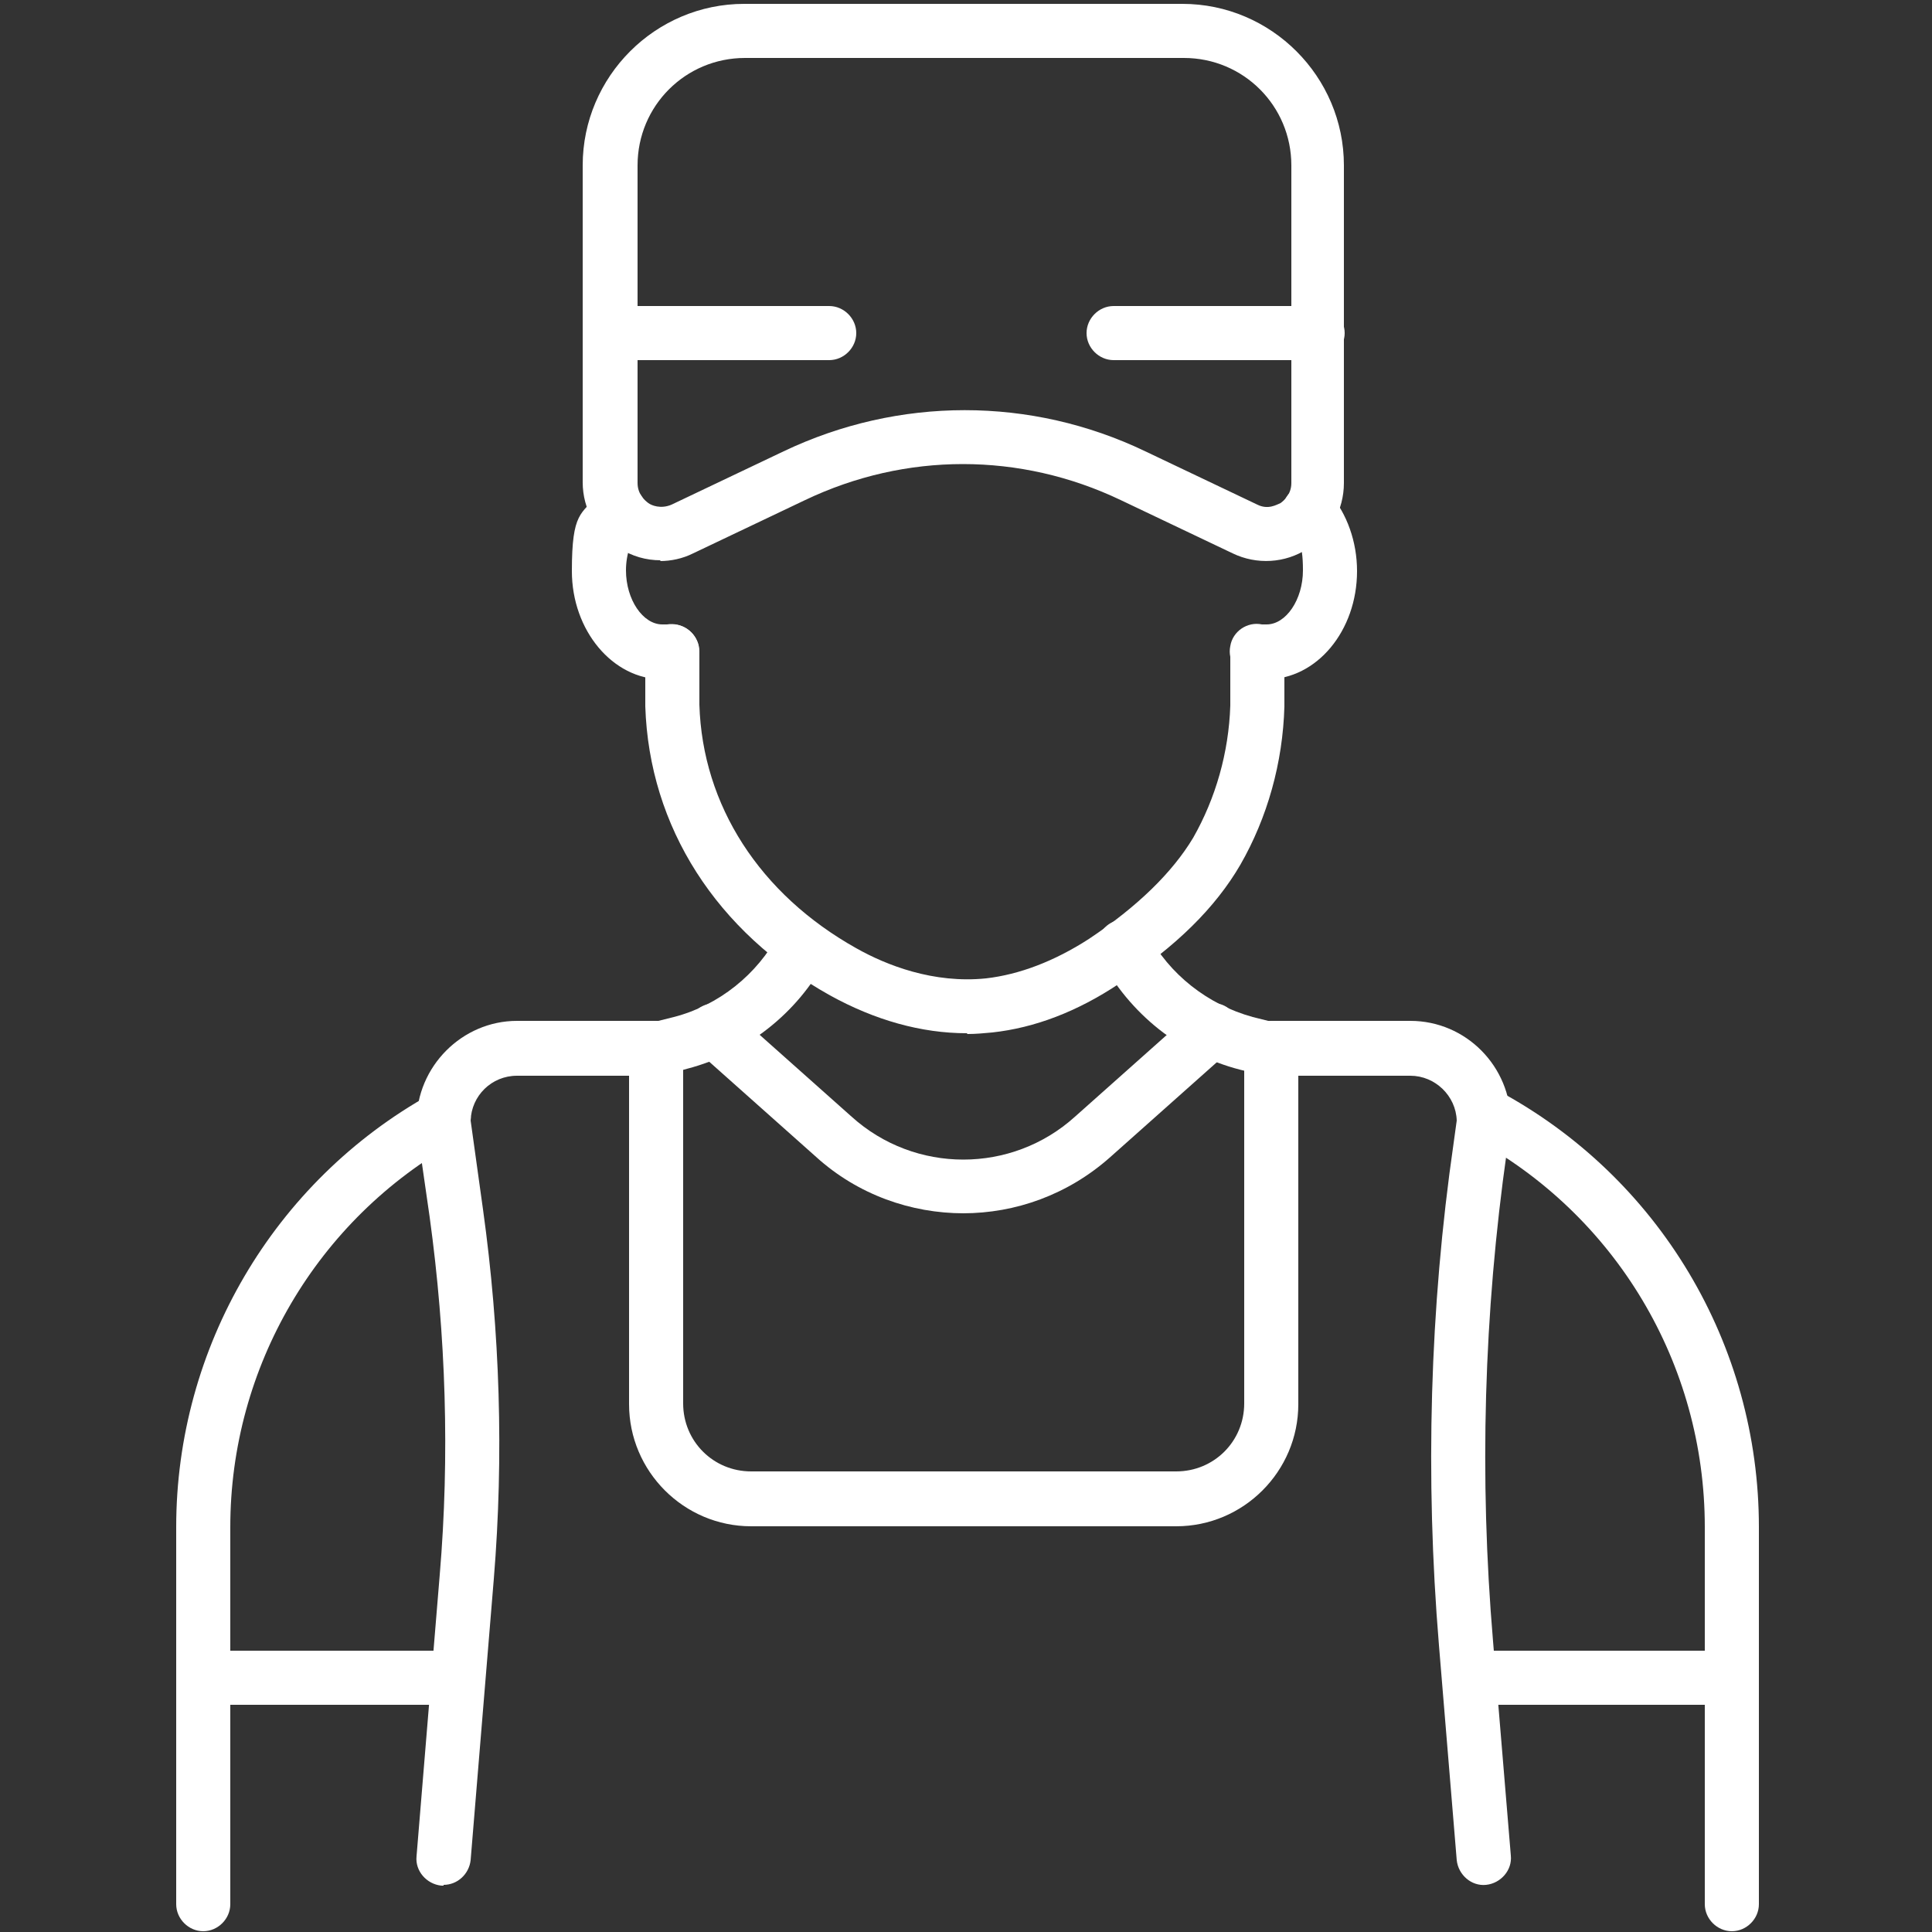
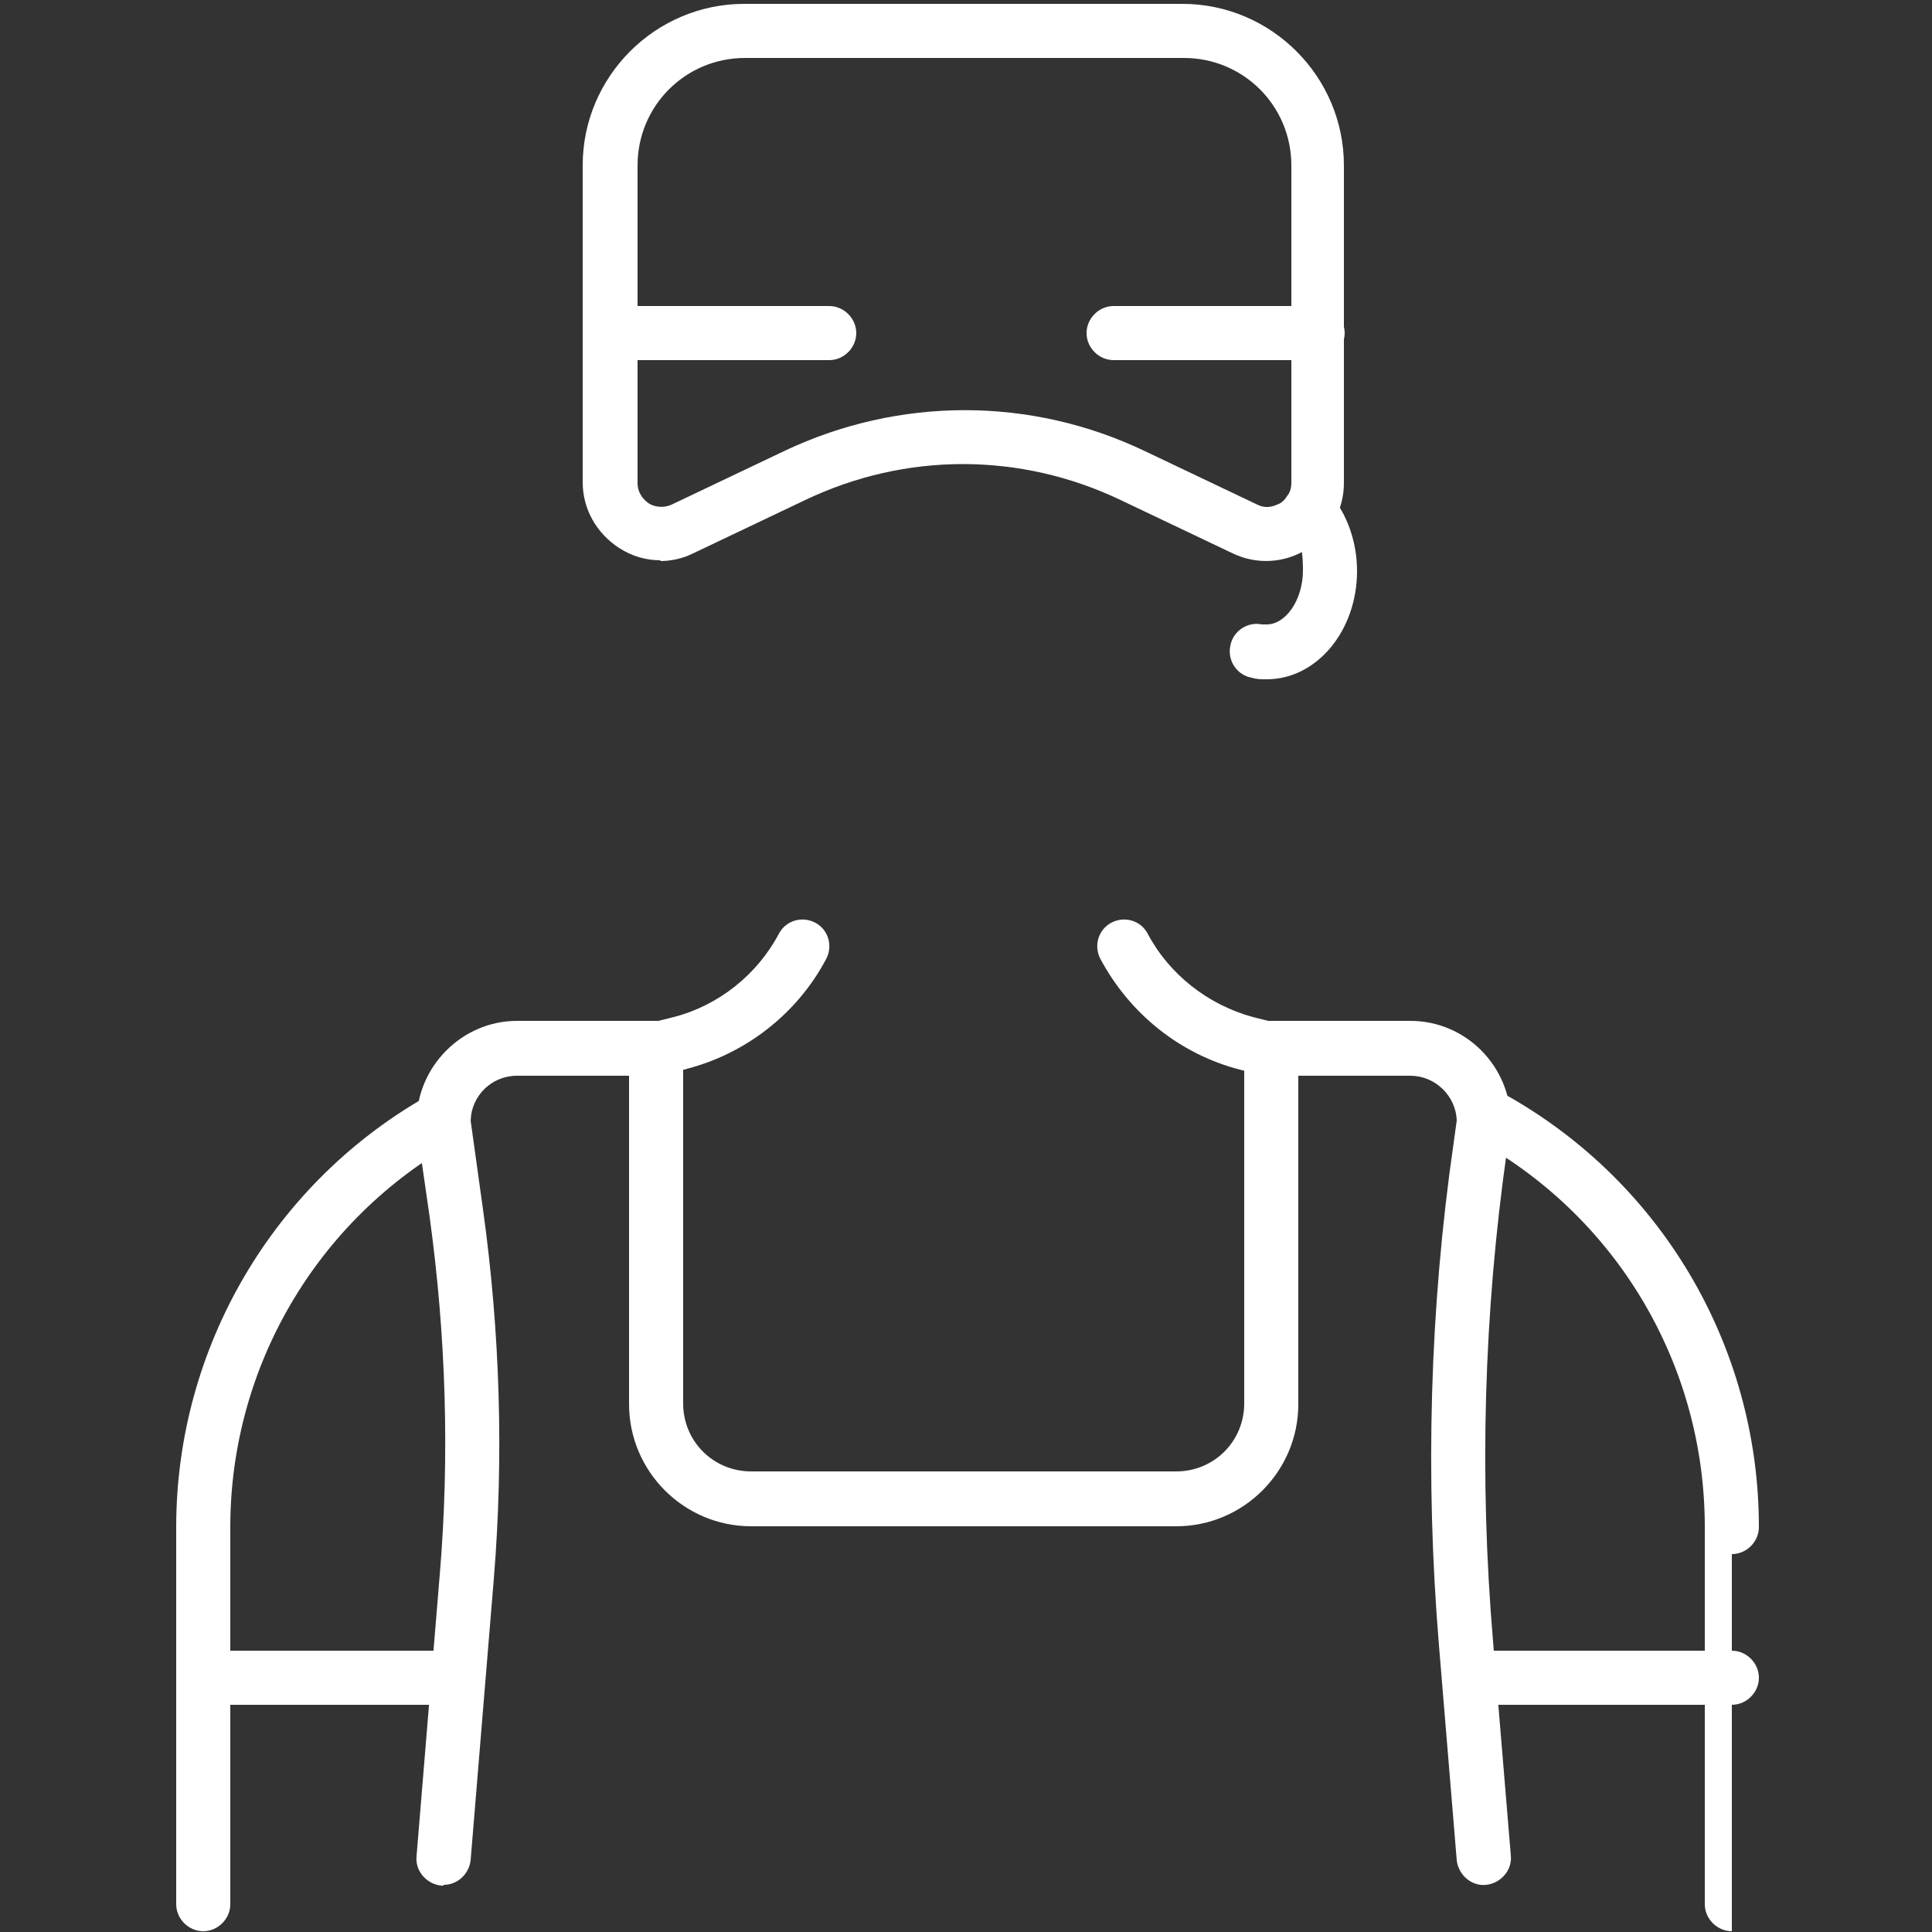
<svg xmlns="http://www.w3.org/2000/svg" id="Ebene_1" viewBox="0 0 250 250">
  <rect x="0" y="0" width="250" height="250" fill="#333333" stroke="none" />
  <g>
    <path d="M26.3,249.9c-1.9,0-3.5-1.6-3.5-3.5v-48.8c0-23.2,12.6-44.7,32.9-56,1.7-.9,3.8-.3,4.8,1.3.9,1.7.3,3.8-1.4,4.8-18.1,10.1-29.3,29.2-29.3,49.9v48.8c0,1.9-1.6,3.5-3.5,3.5Z" fill="#fff" />
-     <path d="M224.1,249.9c-1.9,0-3.5-1.6-3.5-3.5v-48.8c0-21.1-11.5-40.4-30.1-50.4-1.7-.9-2.3-3-1.4-4.7.9-1.7,3-2.3,4.7-1.4,20.9,11.2,33.8,32.9,33.8,56.5v48.8c0,1.9-1.6,3.5-3.5,3.5Z" fill="#fff" />
+     <path d="M224.1,249.9c-1.9,0-3.5-1.6-3.5-3.5v-48.8c0-21.1-11.5-40.4-30.1-50.4-1.7-.9-2.3-3-1.4-4.7.9-1.7,3-2.3,4.7-1.4,20.9,11.2,33.8,32.9,33.8,56.5c0,1.9-1.6,3.5-3.5,3.5Z" fill="#fff" />
  </g>
  <path d="M57.4,244c0,0-.2,0-.3,0-1.9-.2-3.4-1.9-3.2-3.8l3-36.4c1.3-15.4.8-31-1.3-46.3l-1.7-11.8c0-.2,0-.3,0-.5,0-7.2,5.9-13.1,13-13.1h18c1.9,0,3.5,1.6,3.5,3.5v46c0,4.9,3.9,8.8,8.8,8.8h55c4.9,0,8.8-3.9,8.8-8.8v-46c0-1.9,1.6-3.5,3.5-3.5h18c7.2,0,13,5.9,13,13.1s0,.3,0,.5l-.5,3.2c-3,21-3.6,42.3-1.8,63.5l2.3,27.7c.2,1.9-1.3,3.6-3.2,3.8-1.9.2-3.6-1.3-3.8-3.2l-2.3-27.8c-1.8-21.7-1.2-43.6,1.9-65l.4-2.9c-.1-3.2-2.8-5.8-6-5.8h-14.5v42.5c0,8.7-7.1,15.8-15.8,15.8h-55c-8.7,0-15.8-7.1-15.8-15.8v-42.5h-14.5c-3.3,0-5.9,2.6-6,5.8l1.6,11.5c2.2,15.8,2.7,31.9,1.4,47.8l-3,36.4c-.2,1.8-1.7,3.2-3.5,3.2Z" fill="#fff" />
  <g>
    <g>
      <path d="M85.5,72.5c-1.9,0-3.7-.5-5.4-1.6-2.9-1.9-4.7-5-4.7-8.5V21.4c0-11.5,9.4-20.9,20.9-20.9h56.7c11.5,0,20.9,9.4,20.9,20.9v41.1c0,3.5-1.8,6.7-4.7,8.5-2.9,1.9-6.6,2.1-9.7.6l-14.5-6.9c-13-6.2-27.8-6.2-40.8,0l-14.5,6.9c-1.4.7-2.9,1-4.3,1ZM96.4,7.5c-7.7,0-13.9,6.2-13.9,13.9v41.1c0,1.5,1,2.3,1.4,2.6.4.3,1.6.8,3,.2l14.5-6.9c14.9-7.1,32-7.1,46.8,0l14.5,6.9c1.4.7,2.5,0,3-.2.4-.3,1.4-1.1,1.4-2.6V21.4c0-7.7-6.2-13.9-13.9-13.9h-56.7Z" fill="#fff" />
      <path d="M107.3,46.6h-28.3c-1.9,0-3.5-1.6-3.5-3.5s1.6-3.5,3.5-3.5h28.3c1.9,0,3.5,1.6,3.5,3.5s-1.6,3.5-3.5,3.5Z" fill="#fff" />
      <path d="M170.5,46.6h-26.4c-1.9,0-3.5-1.6-3.5-3.5s1.6-3.5,3.5-3.5h26.4c1.9,0,3.5,1.6,3.5,3.5s-1.6,3.5-3.5,3.5Z" fill="#fff" />
    </g>
-     <path d="M85.7,87.9c-6.4,0-11.7-6.3-11.7-14s1.2-7.3,3.5-10c1.3-1.5,3.5-1.6,4.9-.4,1.5,1.3,1.6,3.5.4,4.9-1.1,1.3-1.8,3.3-1.8,5.4,0,3.8,2.2,7,4.7,7s.4,0,.6,0c1.9-.3,3.7.9,4.1,2.8.3,1.9-.9,3.7-2.8,4.1-.6.1-1.2.2-1.8.2Z" fill="#fff" />
-     <path d="M125.1,133.7c-5.9,0-11.9-1.7-17.7-4.9-14.7-8.2-23.4-21.8-23.9-37.4,0-.5,0-.8,0-1.3v-5.8c0-1.9,1.6-3.5,3.5-3.5s3.5,1.6,3.5,3.5v5.8c0,.4,0,.7,0,1.1.4,13,7.8,24.5,20.3,31.5,3.9,2.2,10,4.6,16.8,3.9,4.3-.5,8.8-2.2,13.3-5.1,6.3-4.2,10.8-8.6,13.5-13.1,2.9-5.1,4.6-11,4.8-17.1,0-.4,0-.7,0-1.1v-5.8c0-1.9,1.6-3.5,3.5-3.5s3.5,1.6,3.5,3.5v5.8c0,.4,0,.8,0,1.2-.2,7.3-2.2,14.4-5.7,20.5-3.2,5.5-8.3,10.6-15.7,15.4-5.4,3.6-10.9,5.7-16.4,6.3-1.1.1-2.1.2-3.2.2Z" fill="#fff" />
    <path d="M163.8,87.9c-.6,0-1.2,0-1.8-.2-1.9-.3-3.2-2.2-2.8-4.1.3-1.9,2.2-3.2,4.1-2.8.2,0,.4,0,.6,0,2.5,0,4.7-3.2,4.7-7s-.7-4.1-1.8-5.4c-1.3-1.5-1.1-3.7.4-4.9,1.5-1.3,3.7-1.1,4.9.4,2.2,2.6,3.5,6.2,3.5,10,0,7.7-5.2,14-11.7,14Z" fill="#fff" />
  </g>
  <path d="M57.4,220.6h-31.1c-1.9,0-3.5-1.6-3.5-3.5s1.6-3.5,3.5-3.5h31.1c1.9,0,3.5,1.6,3.5,3.5s-1.6,3.5-3.5,3.5Z" fill="#fff" />
  <path d="M224.1,220.6h-31.1c-1.9,0-3.5-1.6-3.5-3.5s1.6-3.5,3.5-3.5h31.1c1.9,0,3.5,1.6,3.5,3.5s-1.6,3.5-3.5,3.5Z" fill="#fff" />
-   <path d="M164.5,135.8" fill="none" stroke="#fff" stroke-linecap="round" stroke-linejoin="round" stroke-width="7" />
  <path d="M164.5,139.3c-.3,0-.6,0-.9-.1l-3.2-.8c-7.7-2-14.2-7.2-18-14.3-.9-1.7-.3-3.8,1.4-4.7,1.7-.9,3.8-.3,4.7,1.4,2.8,5.3,7.8,9.2,13.6,10.8l3.2.8c1.9.5,3,2.4,2.5,4.3-.4,1.6-1.8,2.6-3.4,2.6Z" fill="#fff" />
  <path d="M84.9,139.3c-1.5,0-3-1-3.4-2.6-.5-1.9.6-3.8,2.5-4.3l3.2-.8c5.8-1.5,10.8-5.5,13.6-10.8.9-1.7,3-2.3,4.7-1.4,1.7.9,2.3,3,1.4,4.7-3.7,7-10.3,12.2-18,14.2l-3.2.9c-.3,0-.6.1-.9.1Z" fill="#fff" />
-   <path d="M124.7,157c-6.8,0-13.7-2.4-19.1-7.3l-15.5-13.8c-1.4-1.3-1.6-3.5-.3-4.9,1.3-1.4,3.5-1.6,4.9-.3l15.5,13.8c8.2,7.4,20.7,7.4,28.9,0l15.5-13.8c1.4-1.3,3.7-1.2,4.9.3,1.3,1.4,1.2,3.7-.3,4.9l-15.5,13.8c-5.5,4.9-12.3,7.3-19.1,7.3Z" fill="#fff" />
</svg>